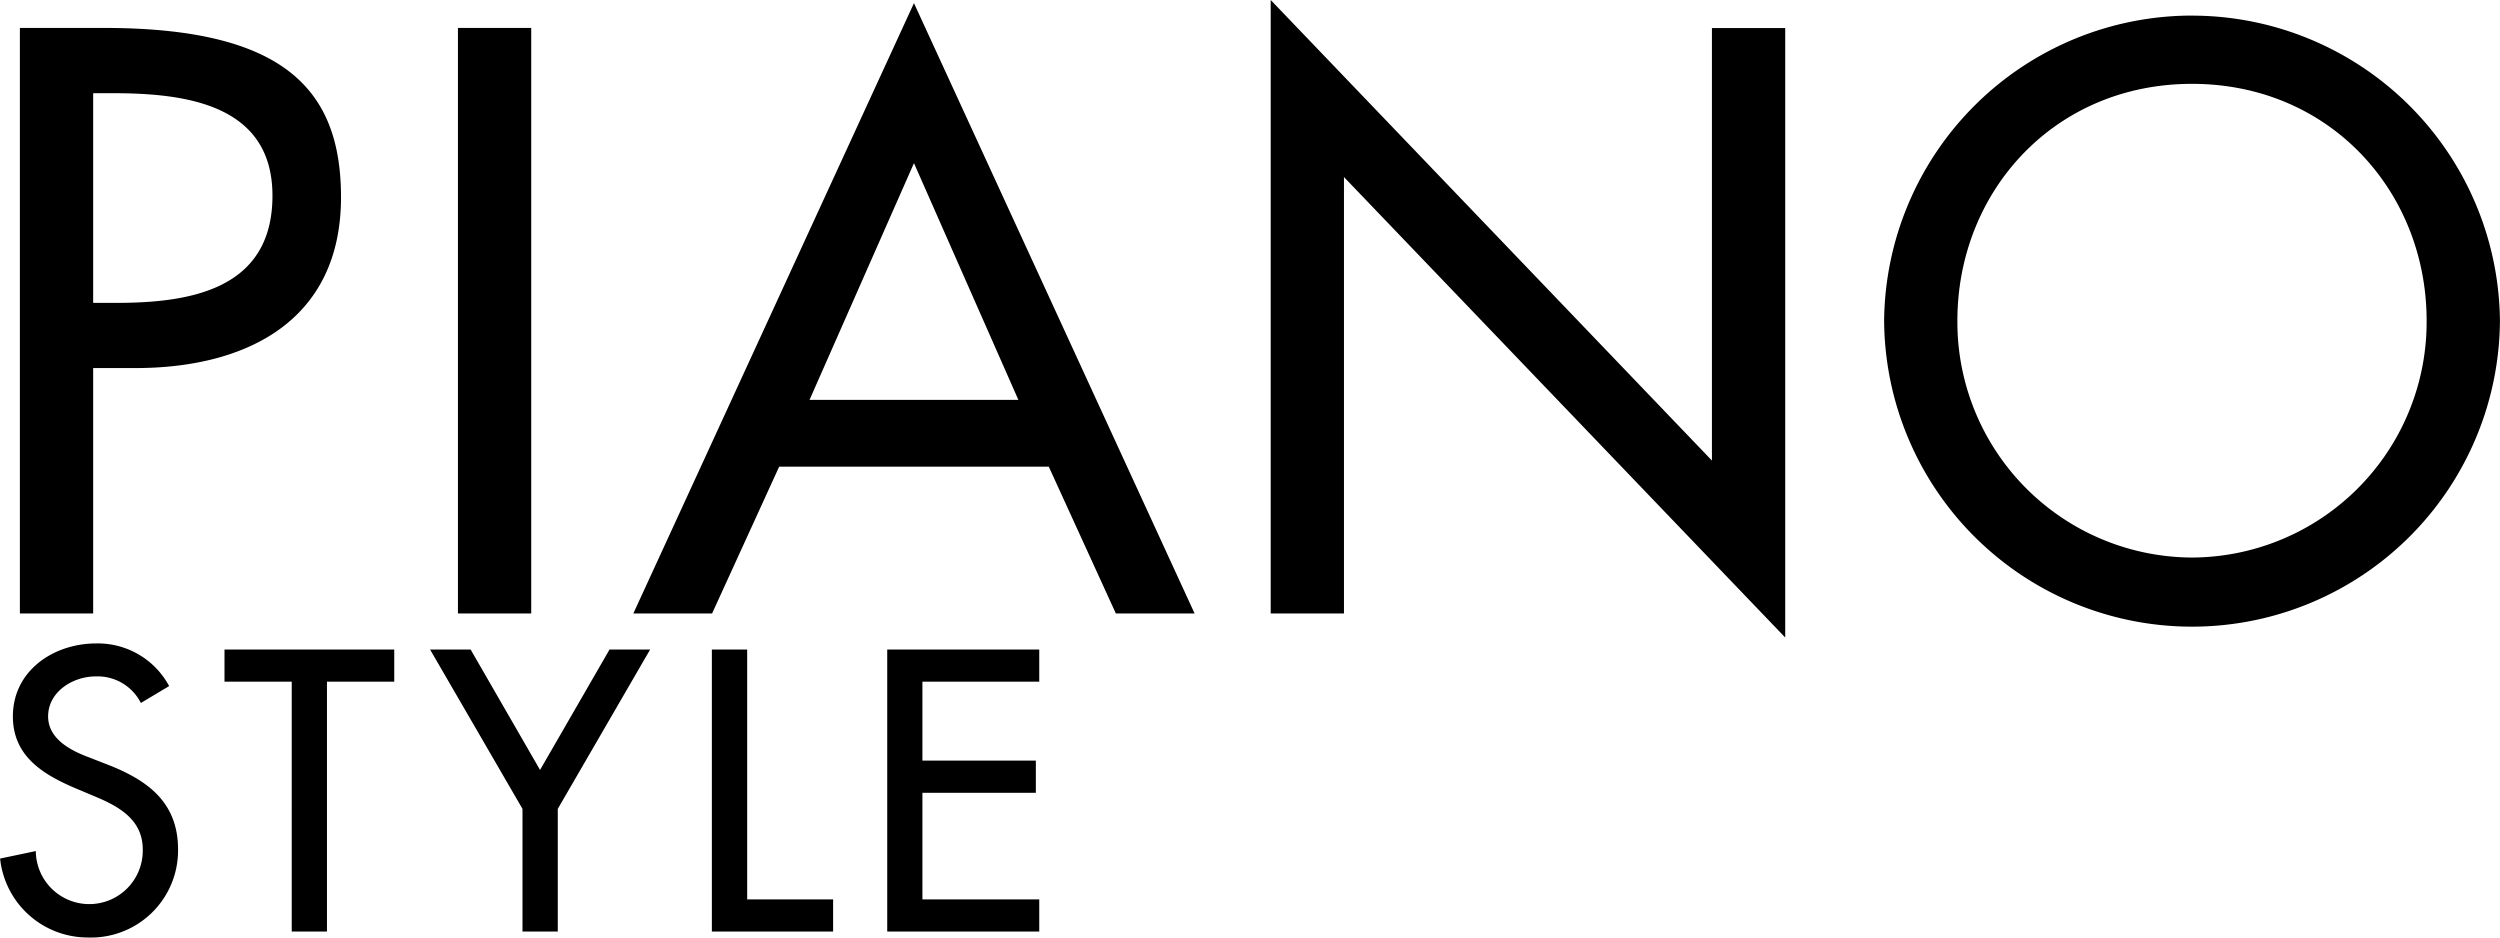
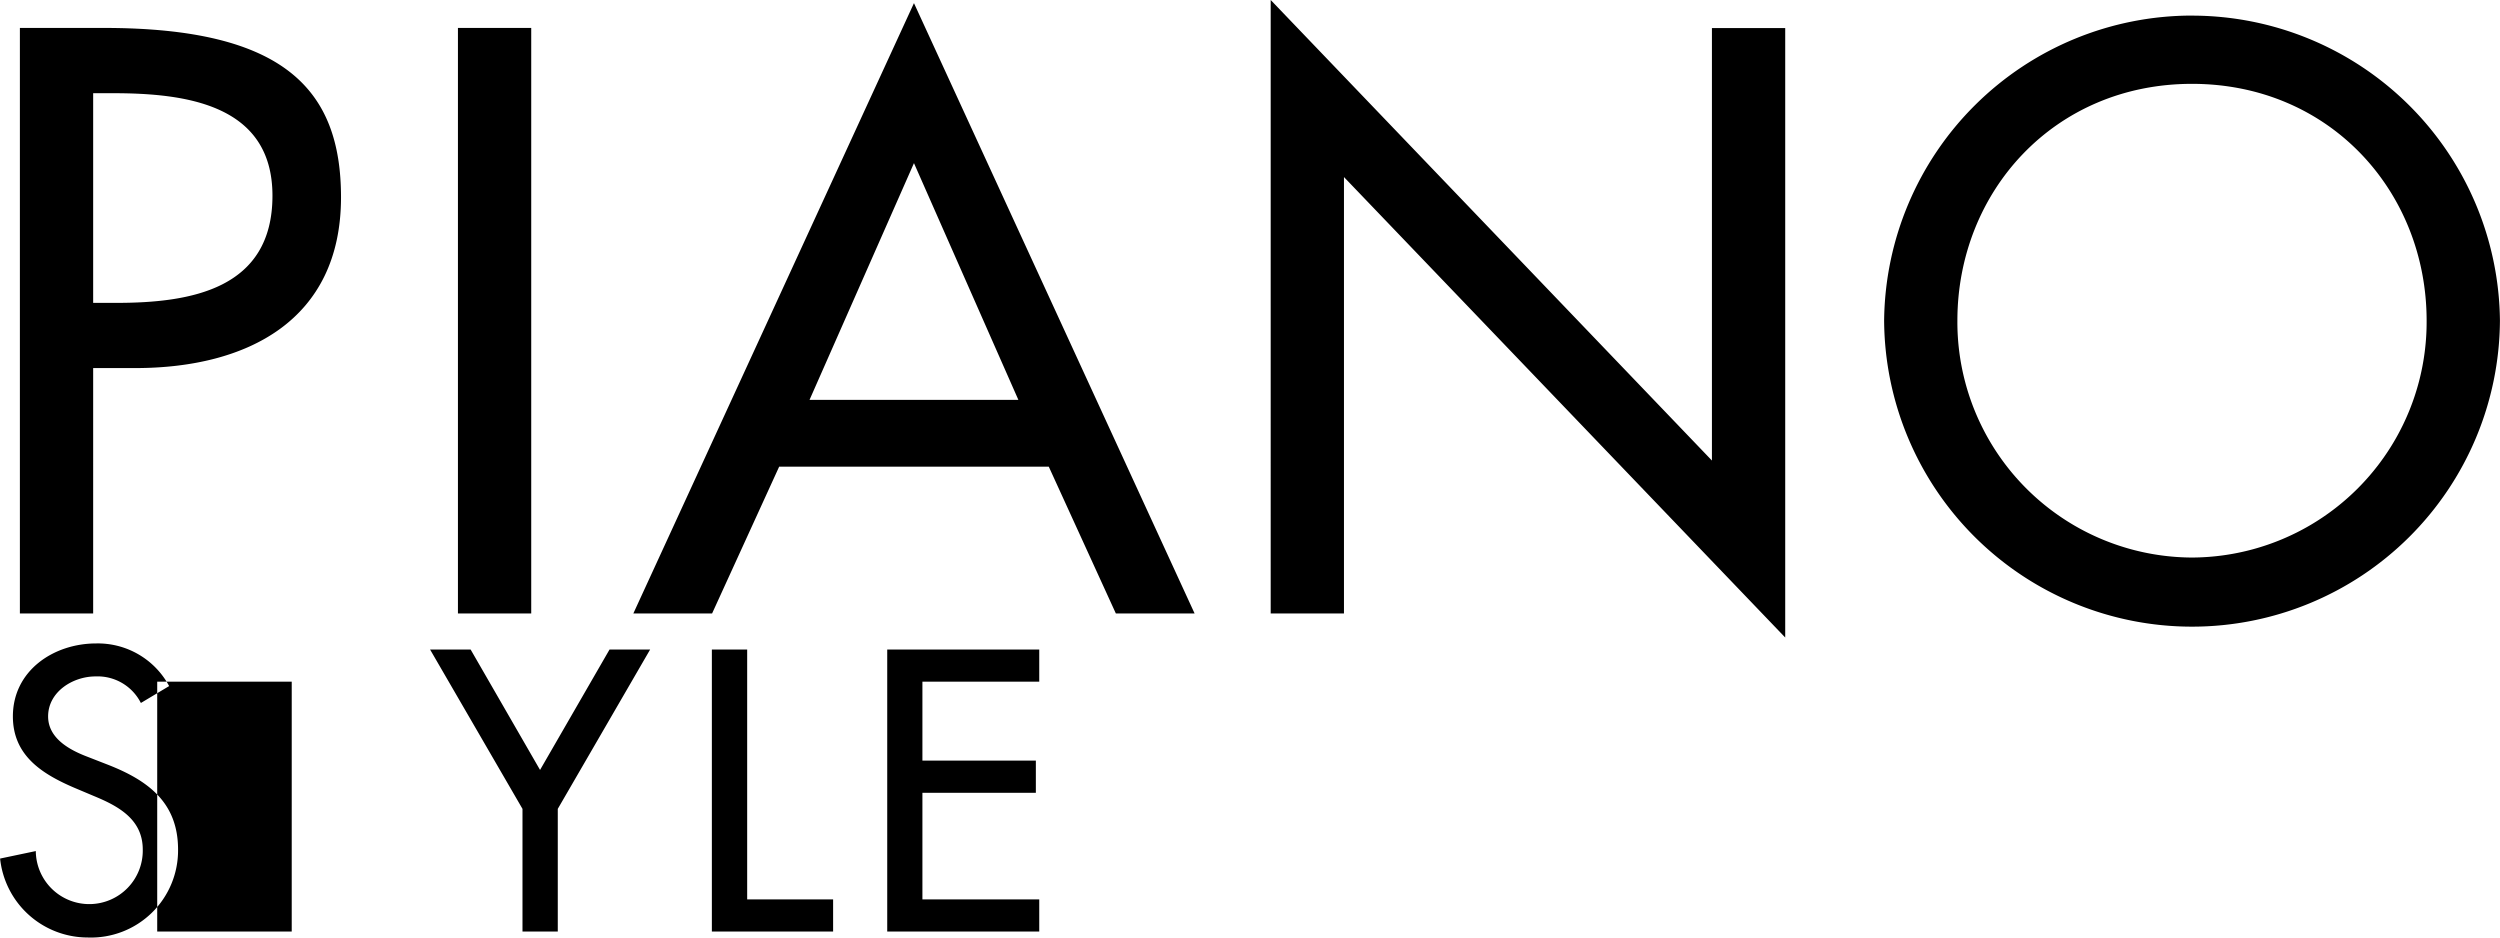
<svg xmlns="http://www.w3.org/2000/svg" width="200" height="75">
-   <path d="M7.455 7.456h1.557c5.8 0 12.785.867 12.785 8.2 0 7.456-6.487 8.574-12.474 8.574h-1.87V7.456m0 21.99h3.367c8.917 0 16.461-3.79 16.461-13.667 0-8.574-4.49-13.544-18.955-13.544H1.591v46.84h5.862V29.45zm35.045 19.629h-5.863V2.235h5.863v46.84zm38.973-17.083h-16.71l8.356-18.942 8.356 18.946m2.432 5.343l5.364 11.74h6.3L73.117.25 50.668 49.075h6.3l5.364-11.74h21.575zM101.66.003l35.294 36.84v-34.6h5.863v48.758l-35.3-36.837v34.911h-5.862V-.002zm73.7 44.6a18.846 18.846 0 01-18.769-18.947c0-10.313 7.731-18.948 18.769-18.948s18.77 8.636 18.77 18.948a18.846 18.846 0 01-18.77 18.947m0-43.357a24.648 24.648 0 00-24.63 24.41 24.633 24.633 0 0049.265 0A24.651 24.651 0 00175.36 1.25zM11.27 56.238a3.88 3.88 0 00-3.636-2.124c-1.8 0-3.785 1.226-3.785 3.2 0 1.765 1.741 2.694 3.159 3.231l1.615.63c3.215 1.257 5.622 3.022 5.622 6.791a6.968 6.968 0 01-7.237 7.033 7.05 7.05 0 01-7-6.314l2.856-.6a4.279 4.279 0 108.557-.121c0-2.423-1.95-3.472-3.9-4.278l-1.562-.659c-2.583-1.107-4.928-2.575-4.928-5.716 0-3.652 3.246-5.836 6.668-5.836a6.472 6.472 0 015.832 3.411zm14.887 18.284h-2.819V54.533H17.96V51.96h13.58v2.573h-5.383v19.989zm8.248-22.562h3.244l5.555 9.635 5.56-9.635h3.248l-7.39 12.749v9.813h-2.823v-9.813zm25.368 19.99h6.876v2.572h-9.7V51.96h2.825v19.99zm11.2-19.99H83.14v2.573h-9.347v6.317h9.075v2.572h-9.075v8.528h9.347v2.572H70.978V51.96z" fill-rule="evenodd" />
+   <path d="M7.455 7.456h1.557c5.8 0 12.785.867 12.785 8.2 0 7.456-6.487 8.574-12.474 8.574h-1.87V7.456m0 21.99h3.367c8.917 0 16.461-3.79 16.461-13.667 0-8.574-4.49-13.544-18.955-13.544H1.591v46.84h5.862V29.45zm35.045 19.629h-5.863V2.235h5.863v46.84zm38.973-17.083h-16.71l8.356-18.942 8.356 18.946m2.432 5.343l5.364 11.74h6.3L73.117.25 50.668 49.075h6.3l5.364-11.74h21.575zM101.66.003l35.294 36.84v-34.6h5.863v48.758l-35.3-36.837v34.911h-5.862V-.002zm73.7 44.6a18.846 18.846 0 01-18.769-18.947c0-10.313 7.731-18.948 18.769-18.948s18.77 8.636 18.77 18.948a18.846 18.846 0 01-18.77 18.947m0-43.357a24.648 24.648 0 00-24.63 24.41 24.633 24.633 0 0049.265 0A24.651 24.651 0 00175.36 1.25zM11.27 56.238a3.88 3.88 0 00-3.636-2.124c-1.8 0-3.785 1.226-3.785 3.2 0 1.765 1.741 2.694 3.159 3.231l1.615.63c3.215 1.257 5.622 3.022 5.622 6.791a6.968 6.968 0 01-7.237 7.033 7.05 7.05 0 01-7-6.314l2.856-.6a4.279 4.279 0 108.557-.121c0-2.423-1.95-3.472-3.9-4.278l-1.562-.659c-2.583-1.107-4.928-2.575-4.928-5.716 0-3.652 3.246-5.836 6.668-5.836a6.472 6.472 0 015.832 3.411zm14.887 18.284h-2.819V54.533H17.96V51.96v2.573h-5.383v19.989zm8.248-22.562h3.244l5.555 9.635 5.56-9.635h3.248l-7.39 12.749v9.813h-2.823v-9.813zm25.368 19.99h6.876v2.572h-9.7V51.96h2.825v19.99zm11.2-19.99H83.14v2.573h-9.347v6.317h9.075v2.572h-9.075v8.528h9.347v2.572H70.978V51.96z" fill-rule="evenodd" />
</svg>